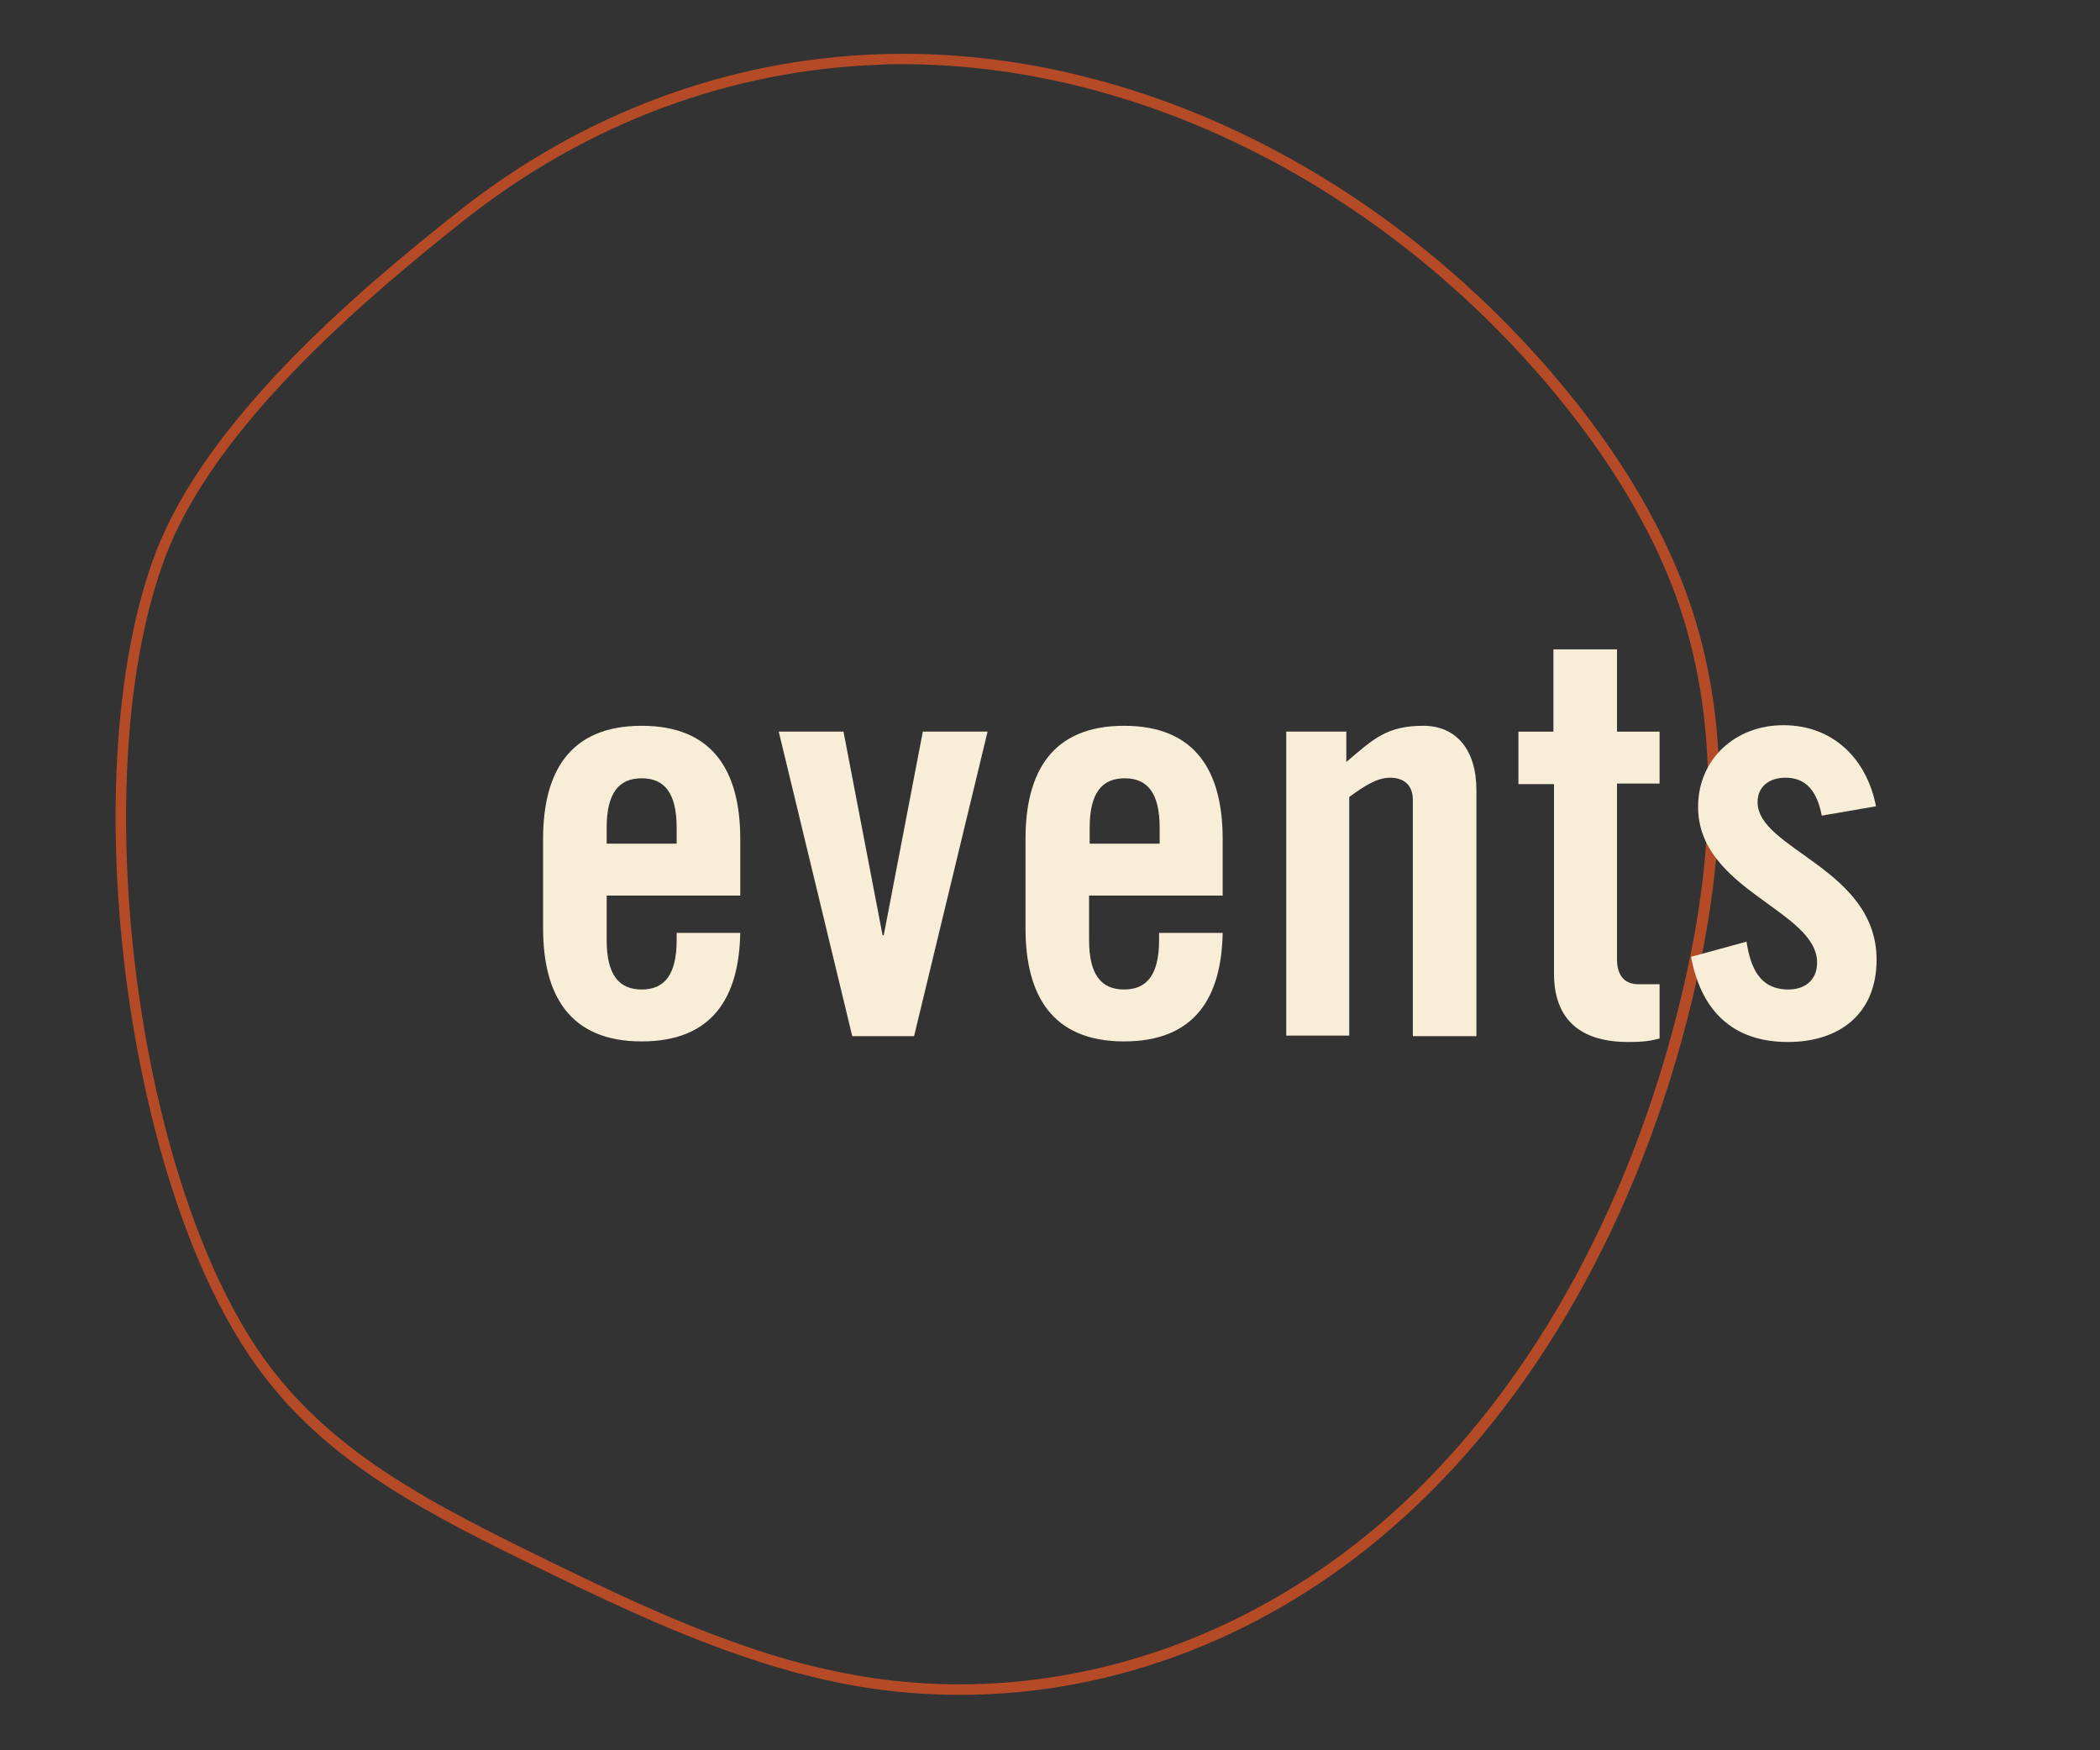
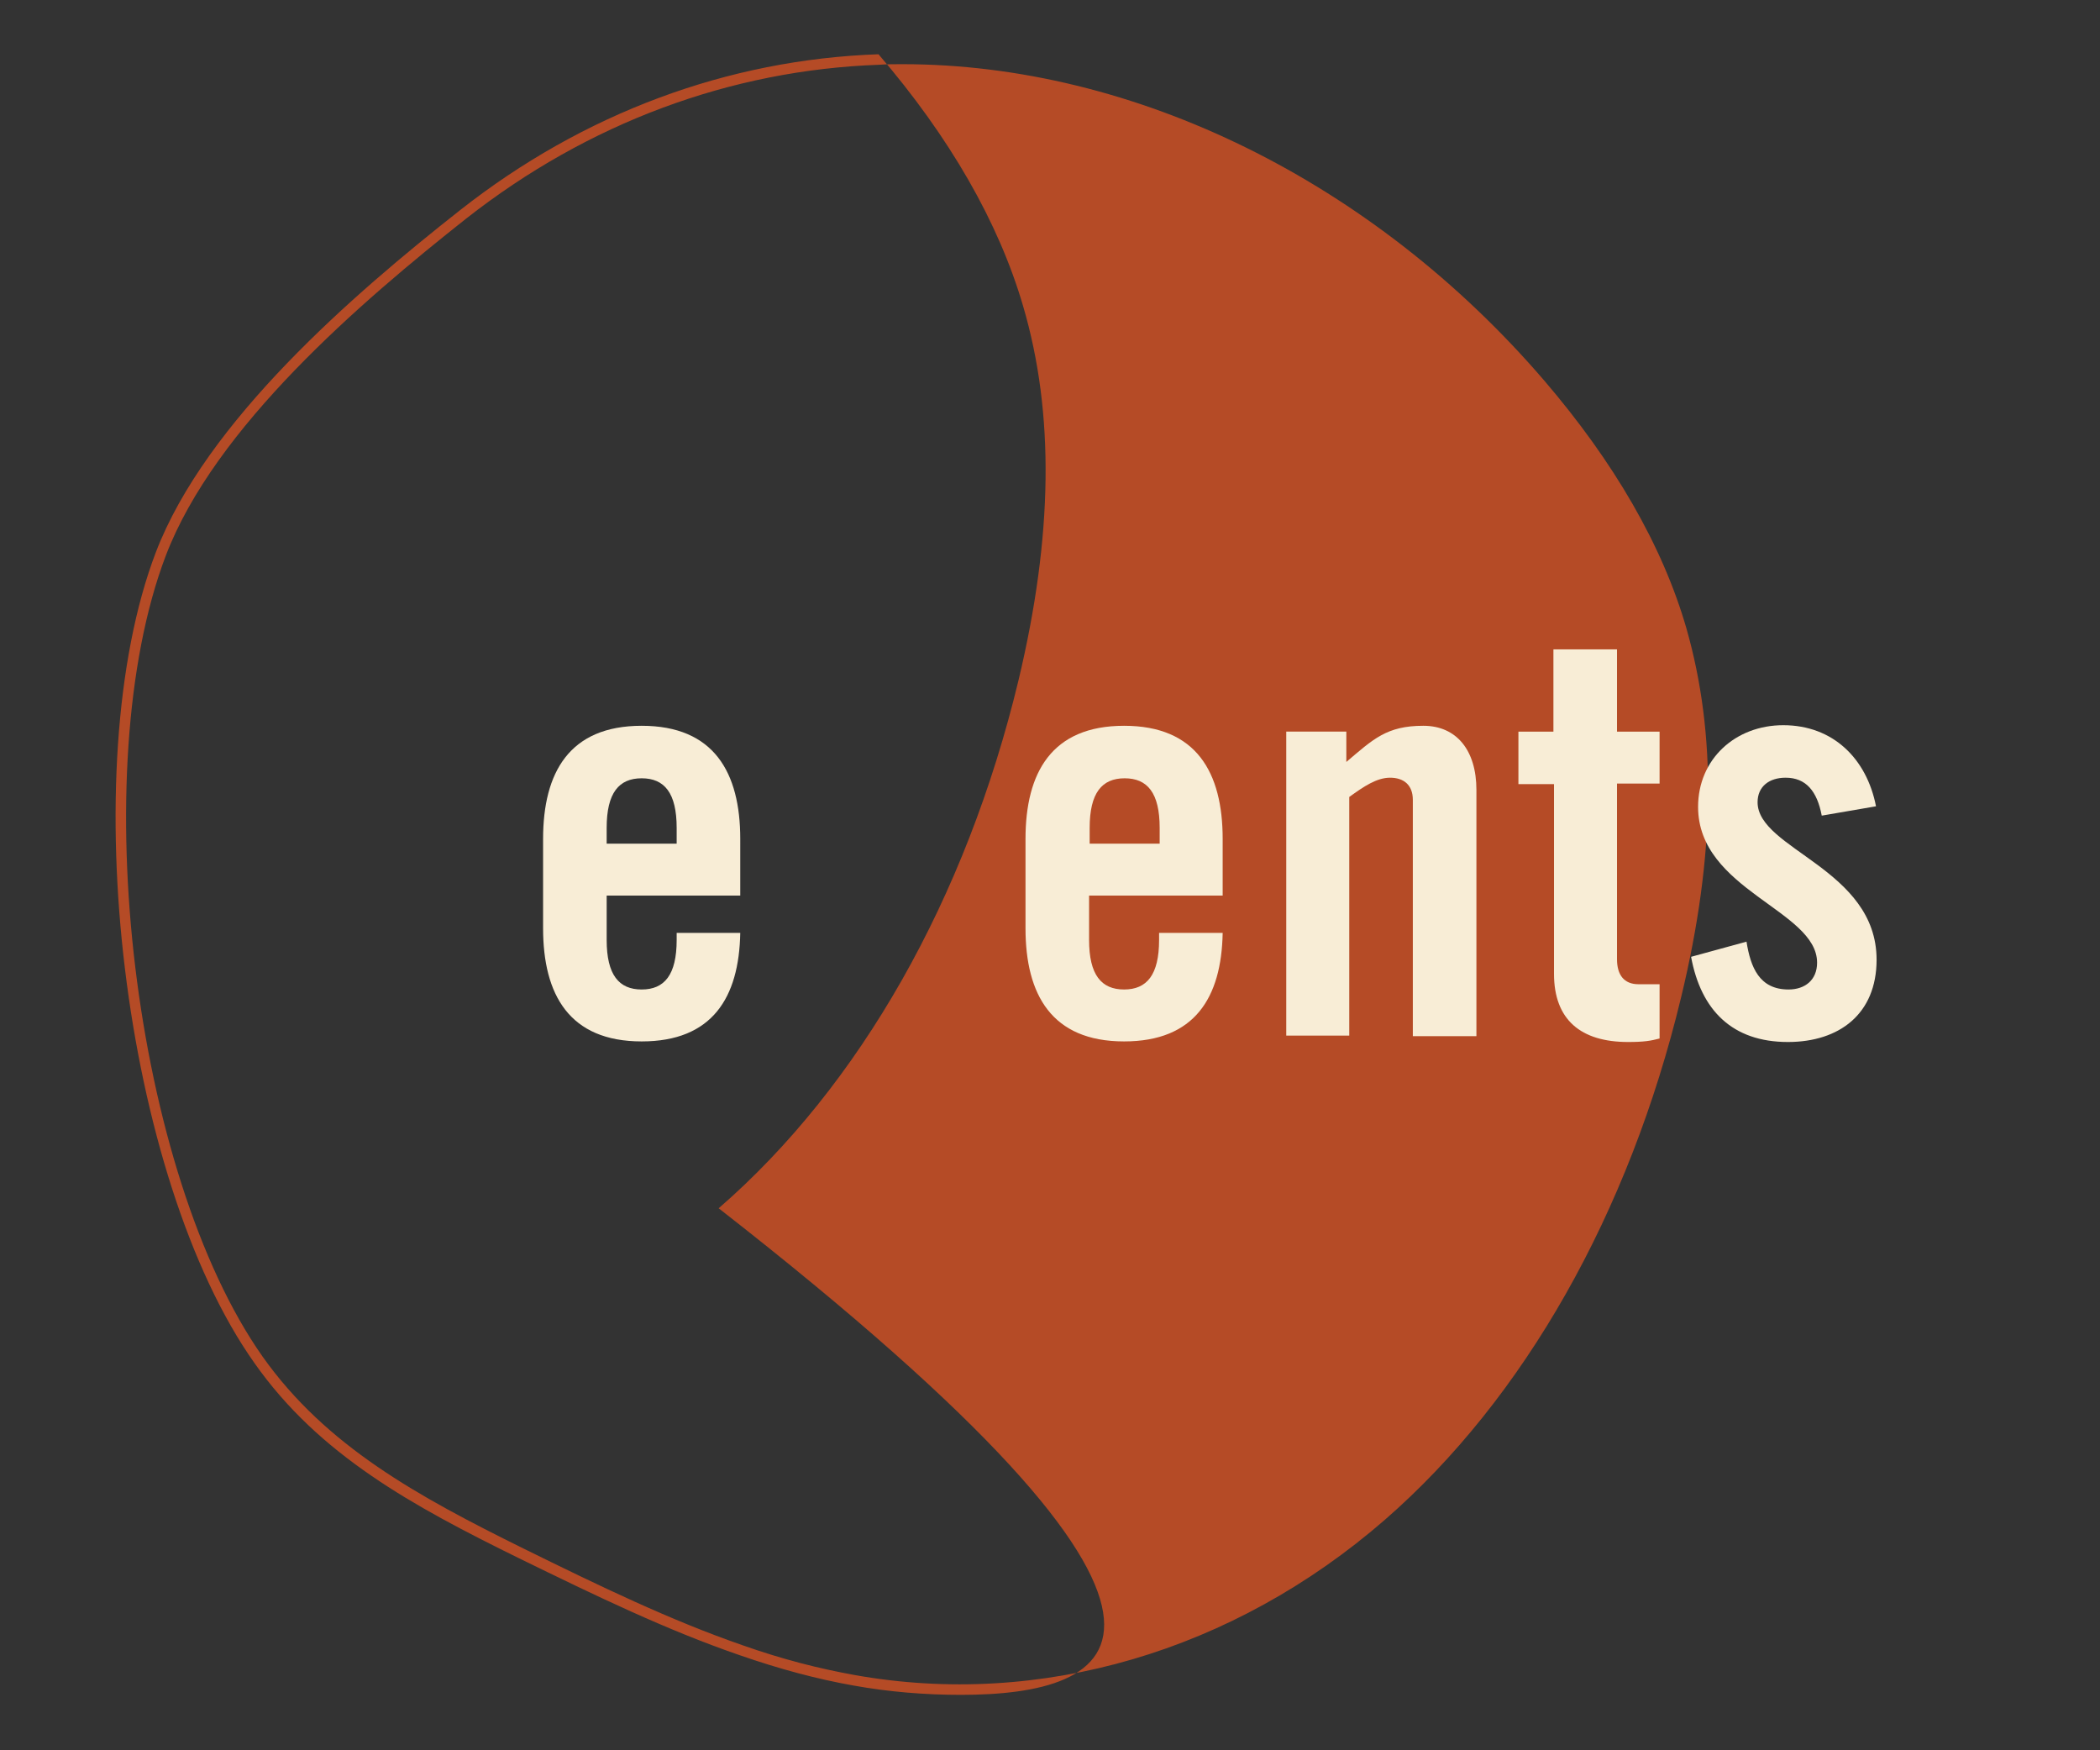
<svg xmlns="http://www.w3.org/2000/svg" version="1.1" id="Layer_1" x="0px" y="0px" viewBox="0 0 360 300" style="enable-background:new 0 0 360 300;" xml:space="preserve">
  <rect x="0" y="0" width="360" height="300" fill="#333333" stroke="none" />
  <style type="text/css">
	.st0{fill:#B54B26;}
	.st1{fill:#F8EDD6;}
</style>
  <g>
    <g>
-       <path class="st0" d="M164.7,290.5c-6.1,0-12.3-0.5-18.4-1.6c-6.2-1.1-12.6-2.8-19.5-5.2c-12.5-4.3-24.5-10.1-37.8-16.6    c-18.3-9-34.3-17.7-45.4-33.5C21.1,201.8,12.6,131.7,26.7,94.7C35.3,72.2,60.6,50.4,78.9,36c21.1-16.6,45.9-25.8,71.7-26.7    c41.7-1.5,84.8,19,115.5,54.7c12.2,14.2,20.6,28.8,24.8,43.2c5.4,18.4,5.1,39.4-0.8,64.1c-9,37.4-27.2,69.5-51.4,90.5    C217.3,280.5,191,290.5,164.7,290.5z M154.7,11c-1.3,0-2.7,0-4,0.1c-25.5,0.9-49.9,10-70.7,26.3C61.9,51.7,36.8,73.2,28.4,95.3    C14.5,131.9,22.9,201.1,45,232.5c10.9,15.4,26.7,24,44.7,32.9c13.2,6.5,25.2,12.3,37.6,16.6c6.8,2.4,13.1,4,19.2,5.1    c31.8,5.7,64.9-4,90.9-26.6c23.9-20.8,41.9-52.6,50.8-89.6c5.9-24.4,6.1-45,0.9-63.2c-4.1-14.2-12.4-28.5-24.4-42.5    C235.4,31.1,194.5,11,154.7,11z" />
+       <path class="st0" d="M164.7,290.5c-6.1,0-12.3-0.5-18.4-1.6c-6.2-1.1-12.6-2.8-19.5-5.2c-12.5-4.3-24.5-10.1-37.8-16.6    c-18.3-9-34.3-17.7-45.4-33.5C21.1,201.8,12.6,131.7,26.7,94.7C35.3,72.2,60.6,50.4,78.9,36c21.1-16.6,45.9-25.8,71.7-26.7    c12.2,14.2,20.6,28.8,24.8,43.2c5.4,18.4,5.1,39.4-0.8,64.1c-9,37.4-27.2,69.5-51.4,90.5    C217.3,280.5,191,290.5,164.7,290.5z M154.7,11c-1.3,0-2.7,0-4,0.1c-25.5,0.9-49.9,10-70.7,26.3C61.9,51.7,36.8,73.2,28.4,95.3    C14.5,131.9,22.9,201.1,45,232.5c10.9,15.4,26.7,24,44.7,32.9c13.2,6.5,25.2,12.3,37.6,16.6c6.8,2.4,13.1,4,19.2,5.1    c31.8,5.7,64.9-4,90.9-26.6c23.9-20.8,41.9-52.6,50.8-89.6c5.9-24.4,6.1-45,0.9-63.2c-4.1-14.2-12.4-28.5-24.4-42.5    C235.4,31.1,194.5,11,154.7,11z" />
    </g>
  </g>
  <g>
    <path class="st1" d="M126.9,153.5H104v7.6c0,6,2.1,8.5,6,8.5c3.9,0,6-2.5,6-8.5v-1.2h10.9c-0.2,11.1-4.8,18.6-16.9,18.6   c-12.4,0-16.9-8-16.9-19.4v-15.3c0-11.4,4.5-19.4,16.9-19.4s16.9,8,16.9,19.4V153.5z M116,144.6v-2.7c0-6-2.1-8.5-6-8.5   c-3.9,0-6,2.5-6,8.5v2.7H116z" />
-     <path class="st1" d="M158.2,125.4h11.1l-12.6,52.2h-10.6l-12.6-52.2h11.1l6.7,34.9h0.2L158.2,125.4z" />
    <path class="st1" d="M209.6,153.5h-22.9v7.6c0,6,2.1,8.5,6,8.5s6-2.5,6-8.5v-1.2h10.9c-0.2,11.1-4.8,18.6-16.9,18.6   c-12.4,0-16.9-8-16.9-19.4v-15.3c0-11.4,4.5-19.4,16.9-19.4s16.9,8,16.9,19.4V153.5z M198.8,144.6v-2.7c0-6-2.1-8.5-6-8.5   s-6,2.5-6,8.5v2.7H198.8z" />
    <path class="st1" d="M220.5,177.6v-52.2h10.3v5.2c4.6-3.9,6.9-6.2,13.2-6.2c5.7,0,9.1,4.2,9.1,11v42.2h-10.9v-40.5   c0-2.6-1.6-3.8-3.9-3.8s-4.5,1.5-7,3.3v40.9H220.5z" />
    <path class="st1" d="M260.3,134.3v-8.9h6v-14.1h10.9v14.1h7.3v8.9h-7.3v30.1c0,2.7,1.2,4.3,3.7,4.3h3.6v9.3   c-1.5,0.4-2.7,0.6-5.4,0.6c-8.1,0-12.7-3.8-12.7-11.7v-32.5H260.3z" />
    <path class="st1" d="M312.3,139.8c-0.8-4.2-2.7-6.5-6.2-6.5c-2.8,0-4.8,1.5-4.8,4.2c0,8.1,20.4,11.4,20.4,27   c0,9.3-6.4,14.1-15.2,14.1c-9.5,0-14.9-5.4-16.6-14.6l9.5-2.6c0.7,4.4,2.2,8.2,7.2,8.2c2.8,0,4.9-1.6,4.9-4.6   c0-9-20.4-12.4-20.4-26.7c0-8.2,6.4-14,14.6-14c8.5,0,14.3,5.7,15.9,13.9L312.3,139.8z" />
  </g>
</svg>